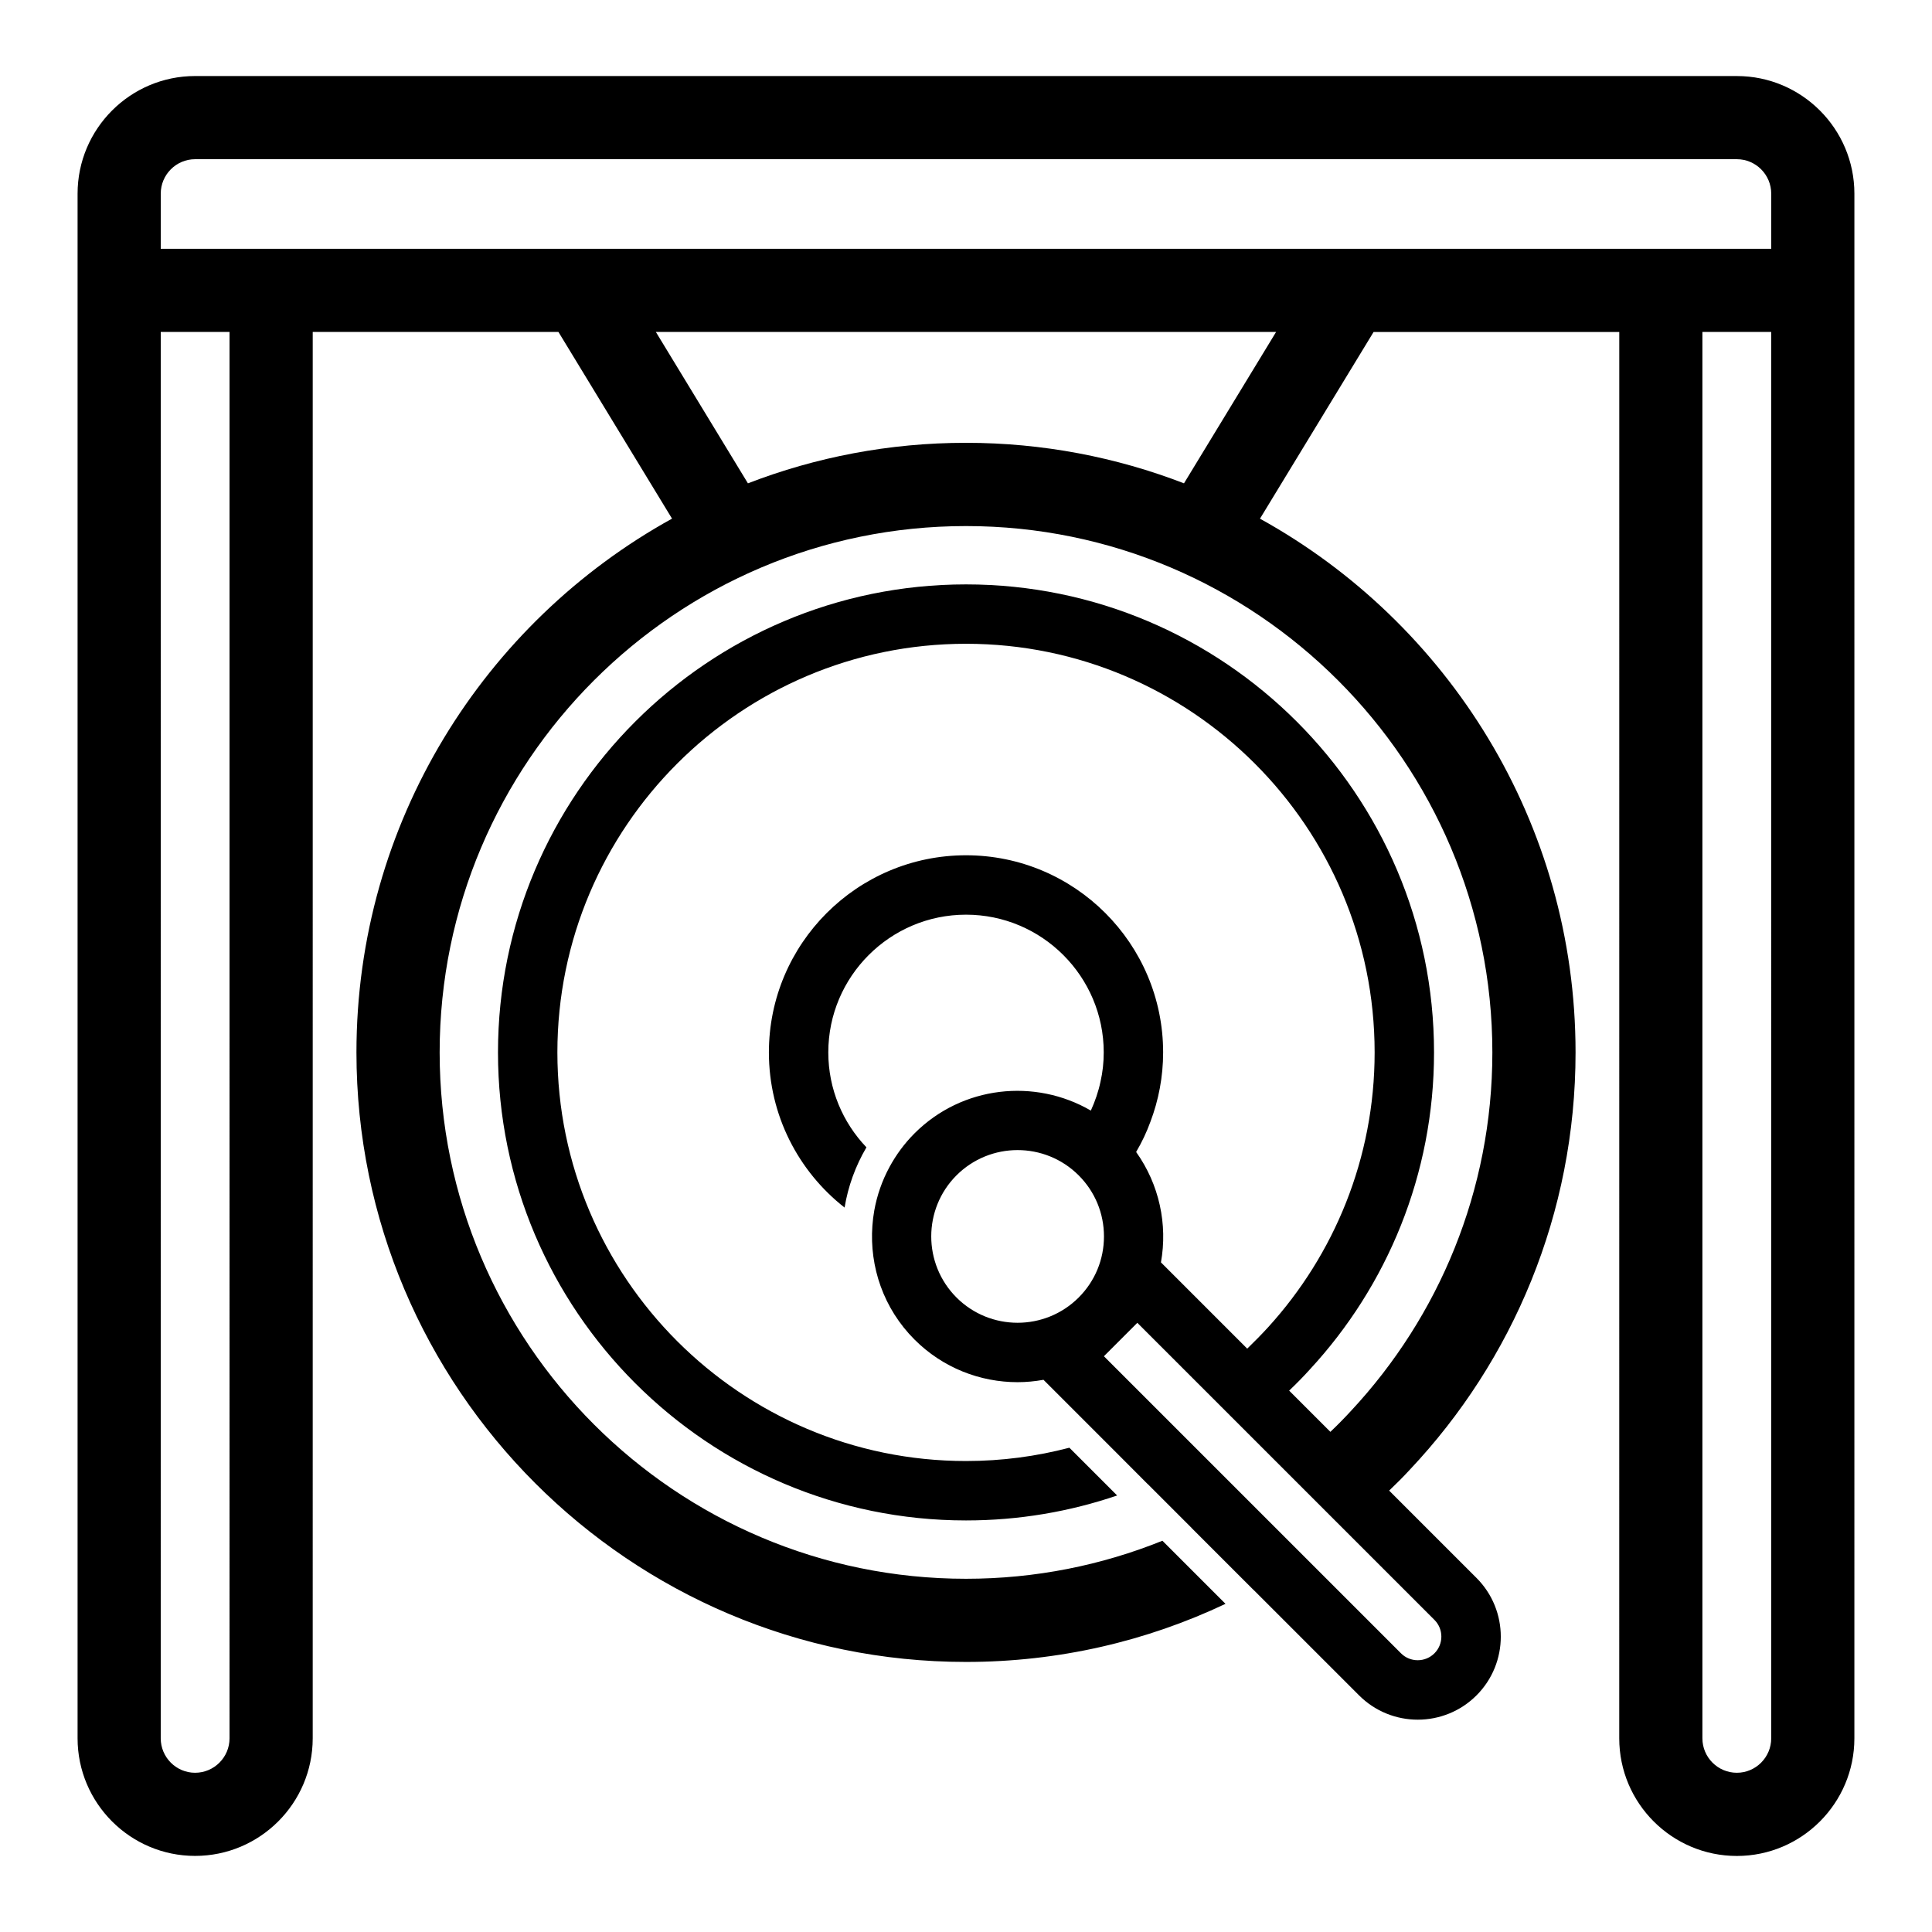
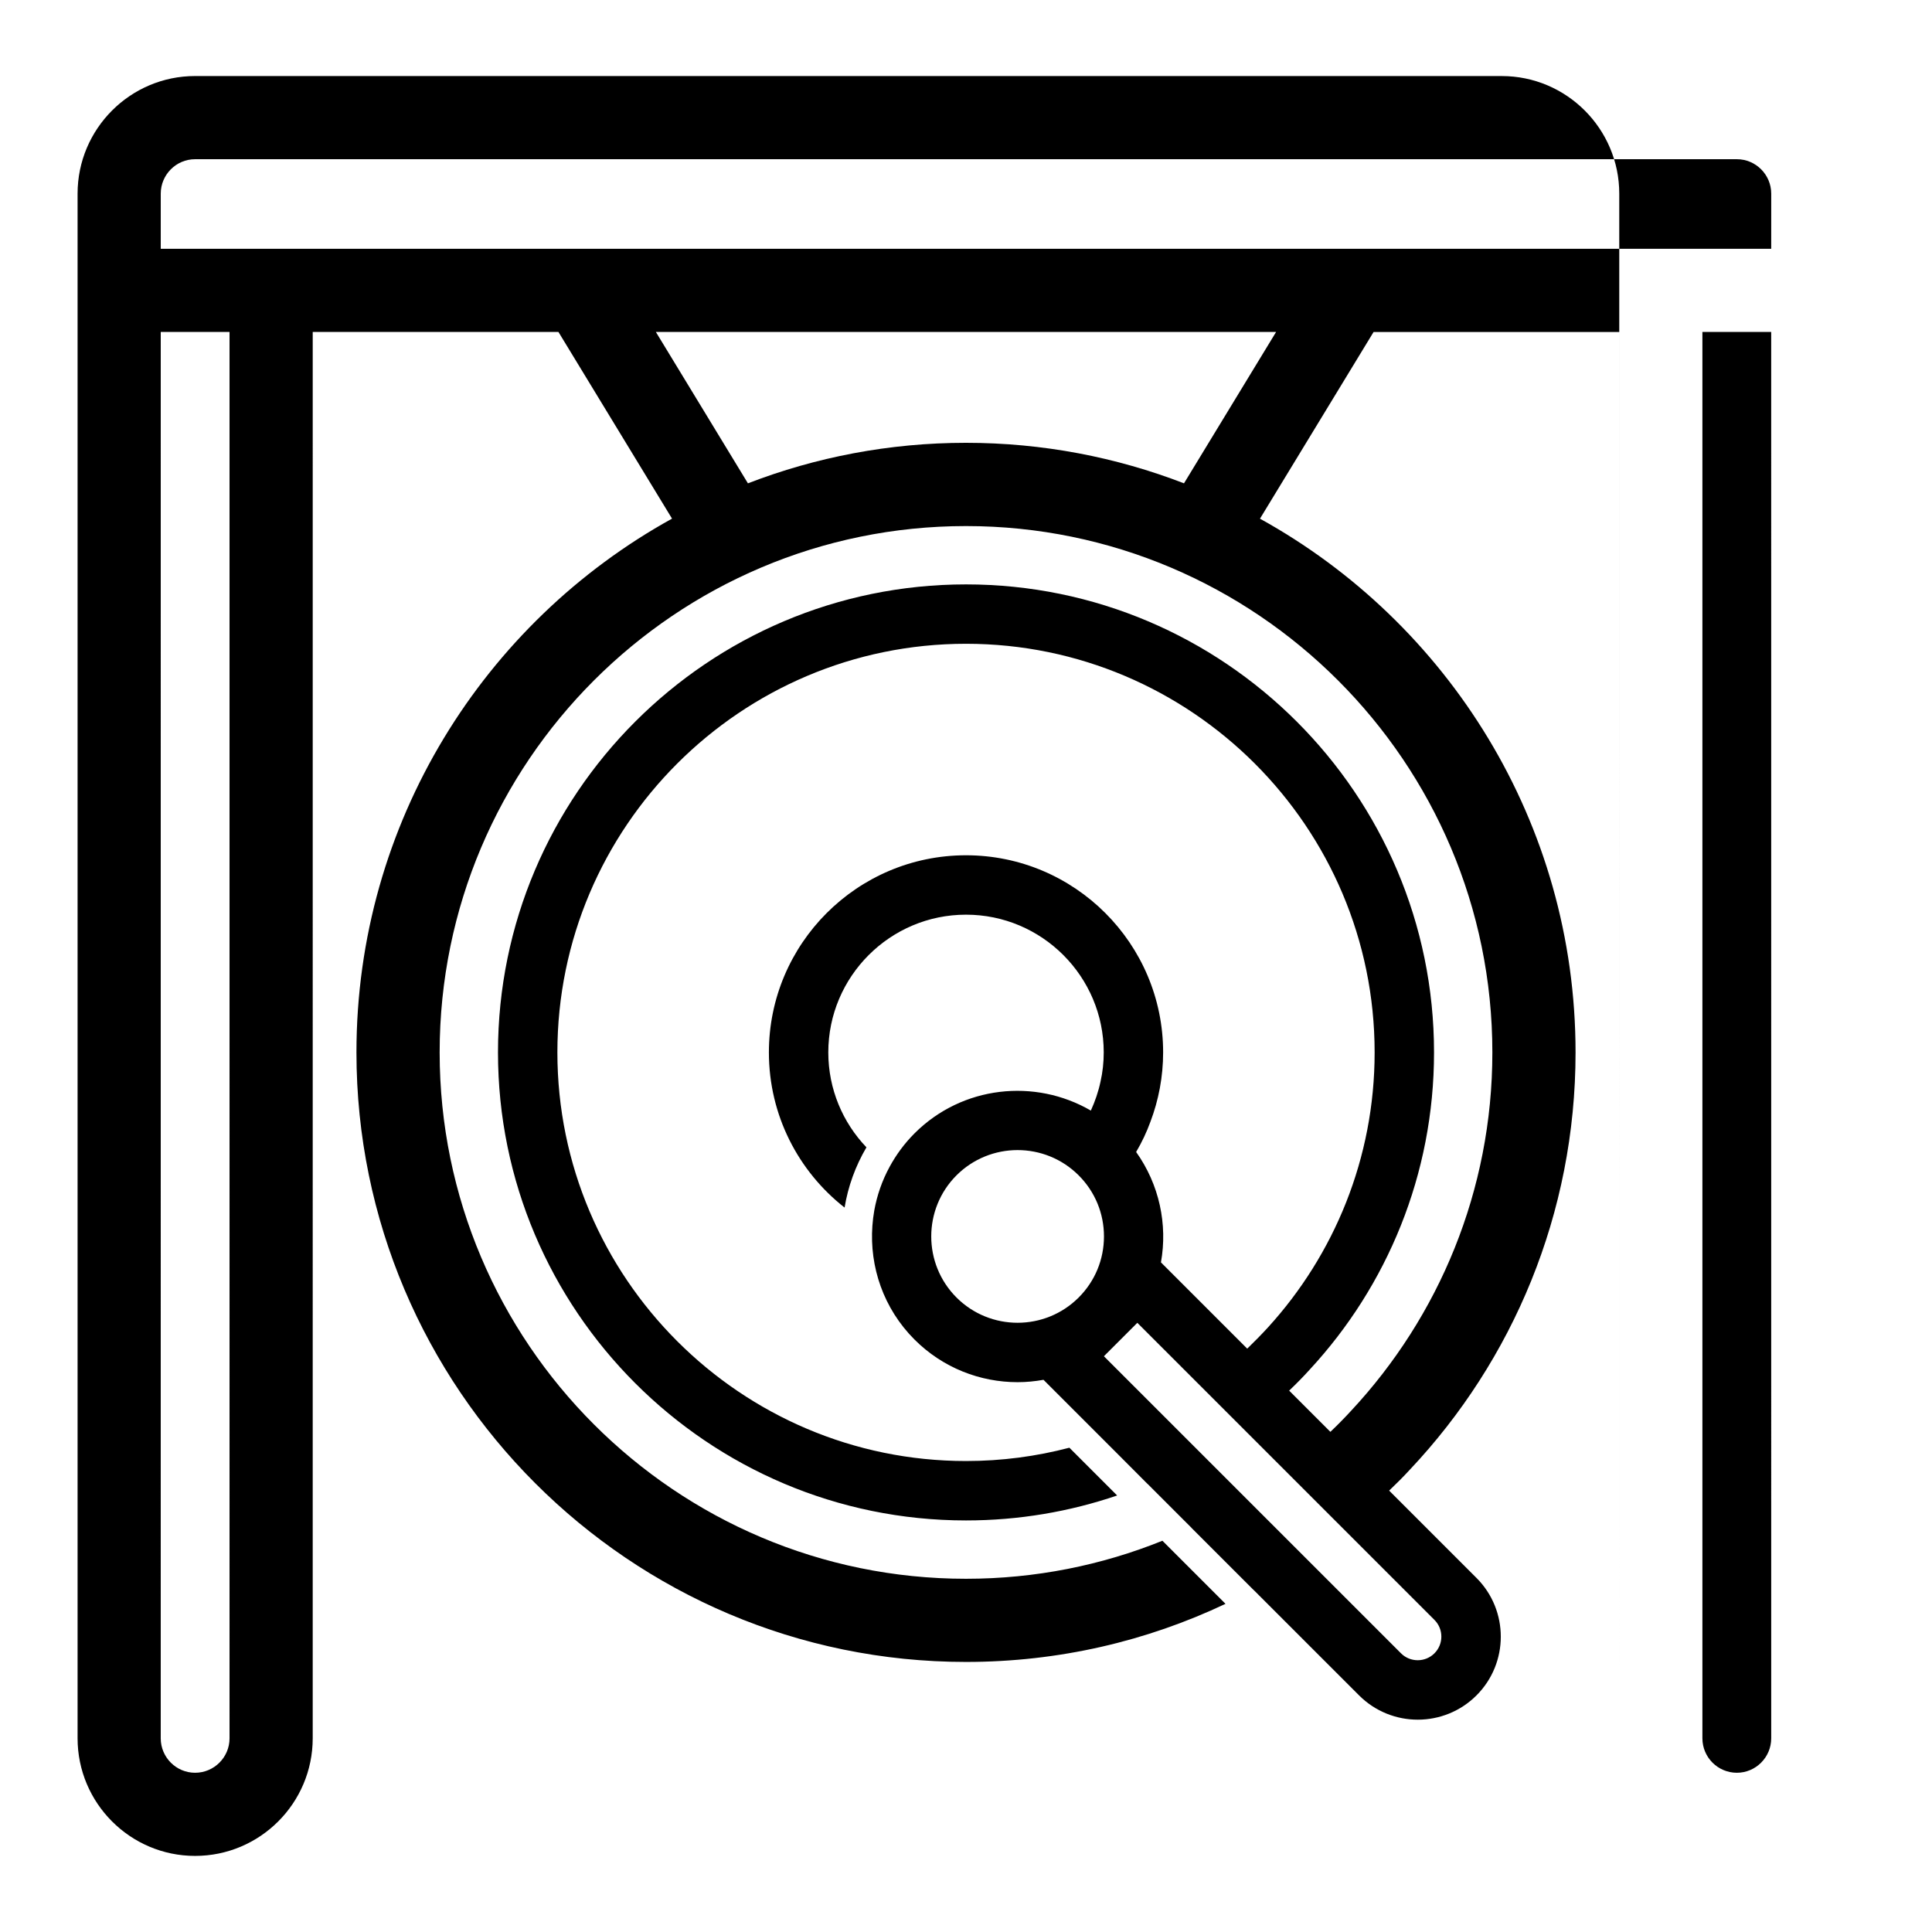
<svg xmlns="http://www.w3.org/2000/svg" fill="#000000" width="800px" height="800px" version="1.1" viewBox="144 144 512 512">
-   <path d="m604.29 164.15h-408.59c-17.16 0-31.141 13.98-31.141 31.172v409.34c0 17.191 13.98 31.172 31.141 31.172 17.191 0 31.172-13.98 31.172-31.172l0.004-372.69h65.117l30.102 49.469c-49.816 27.52-83.633 80.609-83.633 141.45 0 89.047 72.453 161.54 161.54 161.54 24.594 0 47.895-5.512 68.77-15.398l-16.719-16.719c-16.09 6.488-33.66 10.078-52.051 10.078-76.926 0-139.49-62.566-139.49-139.49s62.566-139.49 139.49-139.49 139.49 62.566 139.49 139.49c0 36.621-14.199 70.031-37.406 94.938-1.762 1.922-3.621 3.809-5.512 5.606-0.004 0.004-0.008 0.008-0.008 0.008l-10.926-10.926c0.004-0.004 0.008-0.008 0.008-0.008 1.891-1.793 3.746-3.684 5.481-5.606 20.438-22.105 32.906-51.641 32.906-84.012 0-68.391-55.641-124.03-124.03-124.03s-124.03 55.641-124.03 124.03 55.641 124.03 124.03 124.03c14.012 0 27.488-2.332 40.055-6.613l-12.66-12.66c-8.754 2.297-17.918 3.527-27.395 3.527-59.703 0-108.29-48.586-108.29-108.29 0-59.734 48.586-108.29 108.29-108.29s108.29 48.555 108.29 108.29c0 28.055-10.738 53.656-28.277 72.895-1.762 1.922-3.59 3.777-5.481 5.606-0.004 0.004-0.008 0.008-0.008 0.008l-22.863-22.863c1.801-10.039-0.426-20.625-6.578-29.258 0.012-0.023 0.027-0.043 0.039-0.066 1.48-2.519 2.738-5.164 3.746-7.934 2.172-5.731 3.371-11.934 3.371-18.391 0-28.812-23.426-52.238-52.238-52.238s-52.238 23.426-52.238 52.238c0 16.688 7.84 31.551 20.059 41.125 0.914-5.574 2.867-10.988 5.793-15.965-6.266-6.551-10.109-15.43-10.109-25.16 0-20.121 16.375-36.496 36.496-36.496s36.496 16.375 36.496 36.496c0 2.644-0.285 5.258-0.852 7.746-0.566 2.676-1.449 5.227-2.551 7.652-0.004 0.008-0.008 0.016-0.012 0.023-14.785-8.598-34.078-6.617-46.727 6.039-2.688 2.688-4.871 5.68-6.602 8.859 0 0.004 0 0.004-0.004 0.008-1.992 3.664-3.348 7.582-4.066 11.602v0.004c-0.238 1.336-0.398 2.684-0.496 4.031v0.008c-0.781 10.809 2.918 21.883 11.164 30.129 7.531 7.535 17.426 11.297 27.32 11.297 2.297 0 4.594-0.223 6.863-0.629l20.074 20.074 7.473 7.496c0.004-0.004 0.008-0.004 0.012-0.008l11.684 11.684c-0.004 0.004-0.008 0.004-0.012 0.008l16.406 16.406c0.004-0.004 0.008-0.008 0.012-0.008l27.98 27.977c4.289 4.289 9.926 6.438 15.559 6.438 5.637 0 11.273-2.148 15.562-6.438 8.582-8.582 8.582-22.543 0-31.121l-23.148-23.148c1.887-1.793 3.742-3.648 5.535-5.598 27.207-28.875 43.863-67.793 43.863-110.52 0-60.836-33.816-113.93-83.633-141.45l30.102-49.469h65.117l-0.008 372.69c0 17.191 13.98 31.172 31.172 31.172 17.16 0 31.141-13.98 31.141-31.172l0.004-409.35c0-17.191-13.98-31.172-31.141-31.172zm-206.81 323.7c-8.922-8.926-8.922-23.445 0-32.371 4.465-4.461 10.324-6.695 16.188-6.695s11.727 2.234 16.191 6.695c4.324 4.324 6.703 10.074 6.703 16.188s-2.379 11.863-6.703 16.188c-8.93 8.922-23.449 8.926-32.379-0.004zm126.66 94.297c-2.445 2.441-6.422 2.438-8.859 0l-78.734-78.73 8.859-8.859 78.734 78.73c2.445 2.441 2.445 6.414 0 8.859zm-319.31 22.52c0 5.039-4.094 9.133-9.133 9.133-5.008 0-9.102-4.094-9.102-9.133l0.004-372.7h18.23zm252.94-332.58c-17.949-6.926-37.438-10.738-57.781-10.738-20.34 0-39.832 3.809-57.781 10.738l-24.398-40.117h164.37zm155.62 332.58c0 5.039-4.094 9.133-9.102 9.133-5.039 0-9.133-4.094-9.133-9.133v-372.7h18.23zm0-394.73h-426.79v-14.613c0-5.039 4.094-9.133 9.102-9.133h408.59c5.008 0 9.102 4.094 9.102 9.133z" />
+   <path d="m604.29 164.15h-408.59c-17.16 0-31.141 13.98-31.141 31.172v409.34c0 17.191 13.98 31.172 31.141 31.172 17.191 0 31.172-13.98 31.172-31.172l0.004-372.69h65.117l30.102 49.469c-49.816 27.52-83.633 80.609-83.633 141.45 0 89.047 72.453 161.54 161.54 161.54 24.594 0 47.895-5.512 68.77-15.398l-16.719-16.719c-16.09 6.488-33.66 10.078-52.051 10.078-76.926 0-139.49-62.566-139.49-139.49s62.566-139.49 139.49-139.49 139.49 62.566 139.49 139.49c0 36.621-14.199 70.031-37.406 94.938-1.762 1.922-3.621 3.809-5.512 5.606-0.004 0.004-0.008 0.008-0.008 0.008l-10.926-10.926c0.004-0.004 0.008-0.008 0.008-0.008 1.891-1.793 3.746-3.684 5.481-5.606 20.438-22.105 32.906-51.641 32.906-84.012 0-68.391-55.641-124.03-124.03-124.03s-124.03 55.641-124.03 124.03 55.641 124.03 124.03 124.03c14.012 0 27.488-2.332 40.055-6.613l-12.66-12.66c-8.754 2.297-17.918 3.527-27.395 3.527-59.703 0-108.29-48.586-108.29-108.29 0-59.734 48.586-108.29 108.29-108.29s108.29 48.555 108.29 108.29c0 28.055-10.738 53.656-28.277 72.895-1.762 1.922-3.59 3.777-5.481 5.606-0.004 0.004-0.008 0.008-0.008 0.008l-22.863-22.863c1.801-10.039-0.426-20.625-6.578-29.258 0.012-0.023 0.027-0.043 0.039-0.066 1.48-2.519 2.738-5.164 3.746-7.934 2.172-5.731 3.371-11.934 3.371-18.391 0-28.812-23.426-52.238-52.238-52.238s-52.238 23.426-52.238 52.238c0 16.688 7.84 31.551 20.059 41.125 0.914-5.574 2.867-10.988 5.793-15.965-6.266-6.551-10.109-15.43-10.109-25.16 0-20.121 16.375-36.496 36.496-36.496s36.496 16.375 36.496 36.496c0 2.644-0.285 5.258-0.852 7.746-0.566 2.676-1.449 5.227-2.551 7.652-0.004 0.008-0.008 0.016-0.012 0.023-14.785-8.598-34.078-6.617-46.727 6.039-2.688 2.688-4.871 5.68-6.602 8.859 0 0.004 0 0.004-0.004 0.008-1.992 3.664-3.348 7.582-4.066 11.602v0.004c-0.238 1.336-0.398 2.684-0.496 4.031v0.008c-0.781 10.809 2.918 21.883 11.164 30.129 7.531 7.535 17.426 11.297 27.32 11.297 2.297 0 4.594-0.223 6.863-0.629l20.074 20.074 7.473 7.496c0.004-0.004 0.008-0.004 0.012-0.008l11.684 11.684c-0.004 0.004-0.008 0.004-0.012 0.008l16.406 16.406c0.004-0.004 0.008-0.008 0.012-0.008l27.98 27.977c4.289 4.289 9.926 6.438 15.559 6.438 5.637 0 11.273-2.148 15.562-6.438 8.582-8.582 8.582-22.543 0-31.121l-23.148-23.148c1.887-1.793 3.742-3.648 5.535-5.598 27.207-28.875 43.863-67.793 43.863-110.52 0-60.836-33.816-113.93-83.633-141.45l30.102-49.469h65.117l-0.008 372.69l0.004-409.35c0-17.191-13.98-31.172-31.141-31.172zm-206.81 323.7c-8.922-8.926-8.922-23.445 0-32.371 4.465-4.461 10.324-6.695 16.188-6.695s11.727 2.234 16.191 6.695c4.324 4.324 6.703 10.074 6.703 16.188s-2.379 11.863-6.703 16.188c-8.93 8.922-23.449 8.926-32.379-0.004zm126.66 94.297c-2.445 2.441-6.422 2.438-8.859 0l-78.734-78.73 8.859-8.859 78.734 78.73c2.445 2.441 2.445 6.414 0 8.859zm-319.31 22.52c0 5.039-4.094 9.133-9.133 9.133-5.008 0-9.102-4.094-9.102-9.133l0.004-372.7h18.23zm252.94-332.58c-17.949-6.926-37.438-10.738-57.781-10.738-20.34 0-39.832 3.809-57.781 10.738l-24.398-40.117h164.37zm155.62 332.58c0 5.039-4.094 9.133-9.102 9.133-5.039 0-9.133-4.094-9.133-9.133v-372.7h18.23zm0-394.73h-426.79v-14.613c0-5.039 4.094-9.133 9.102-9.133h408.59c5.008 0 9.102 4.094 9.102 9.133z" />
</svg>